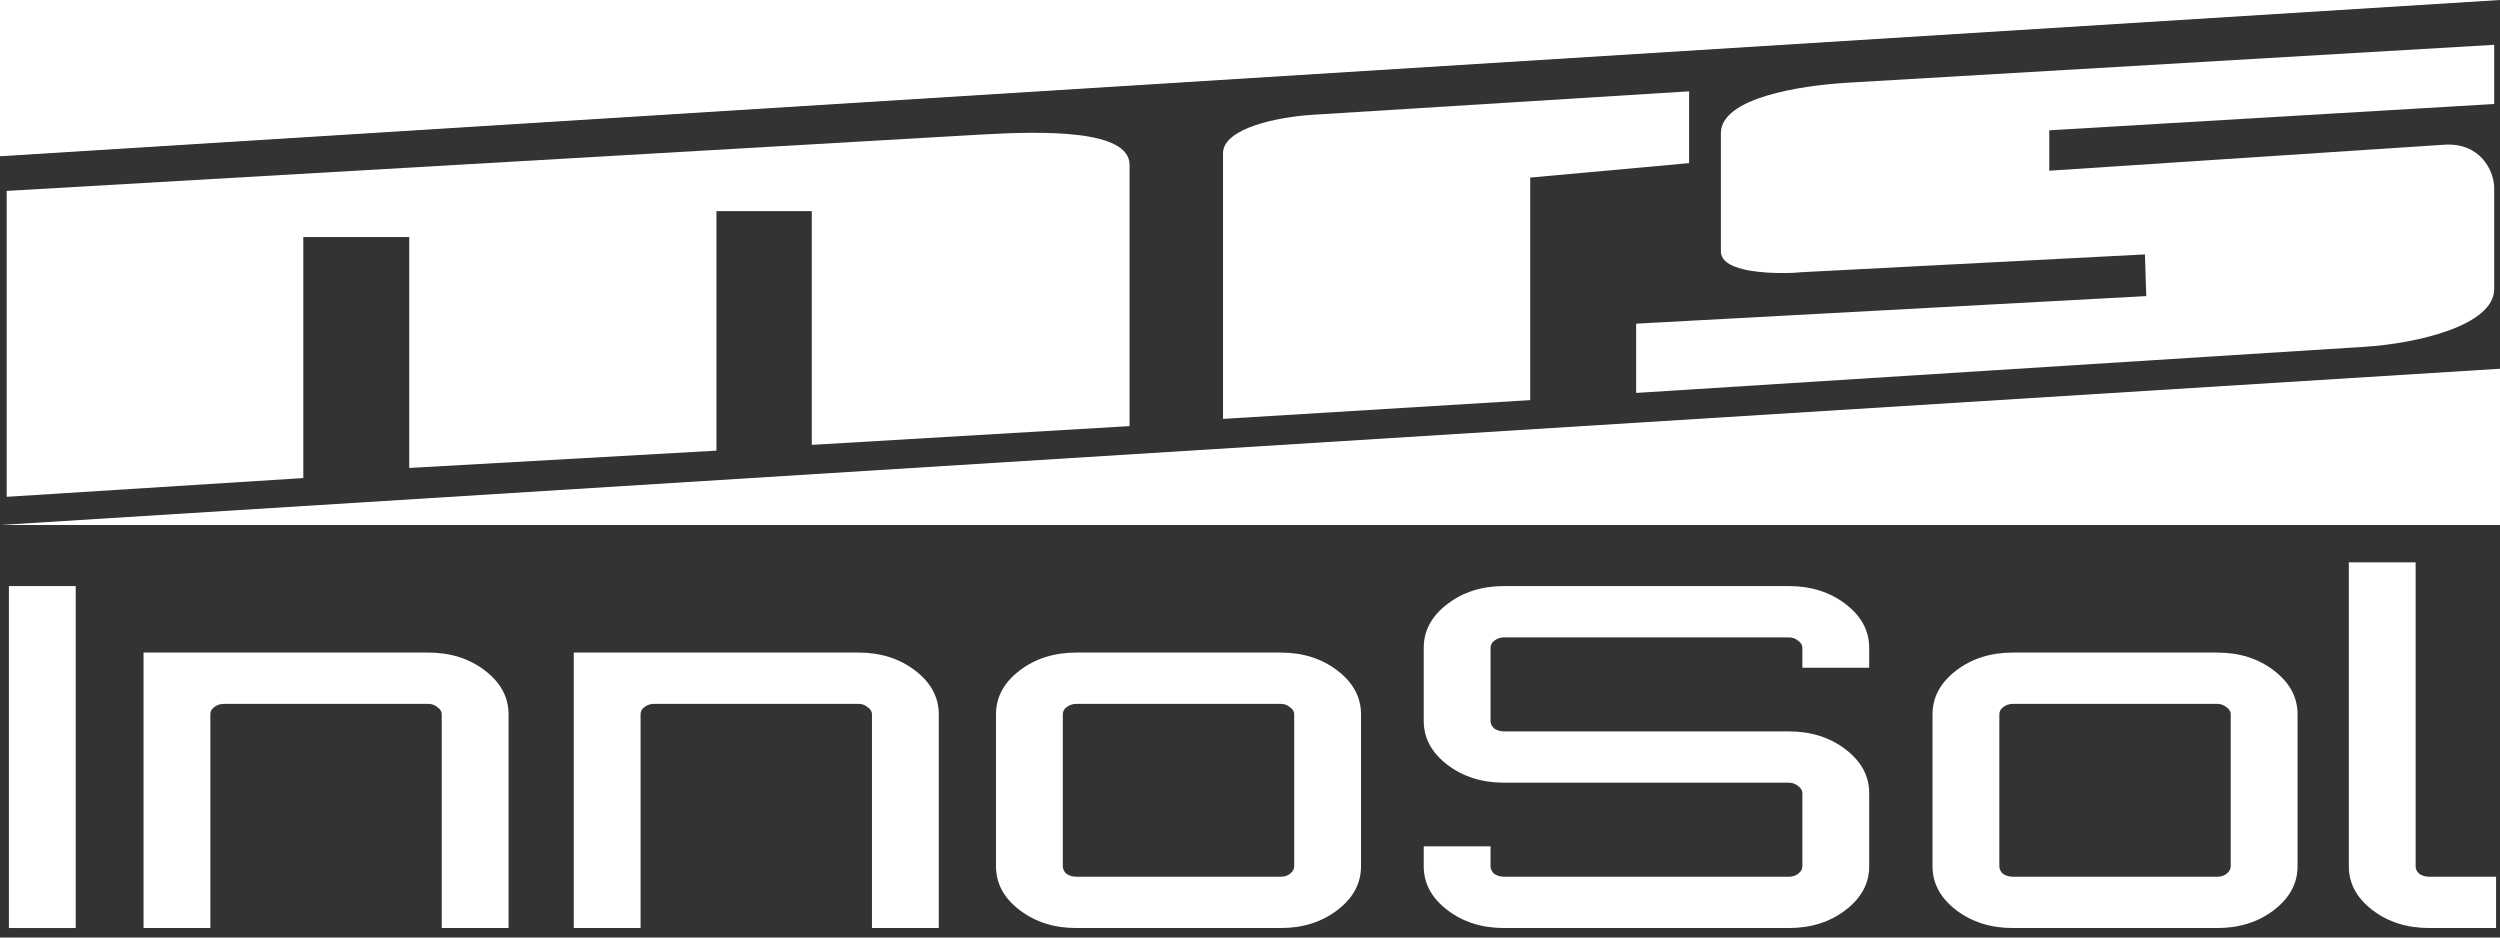
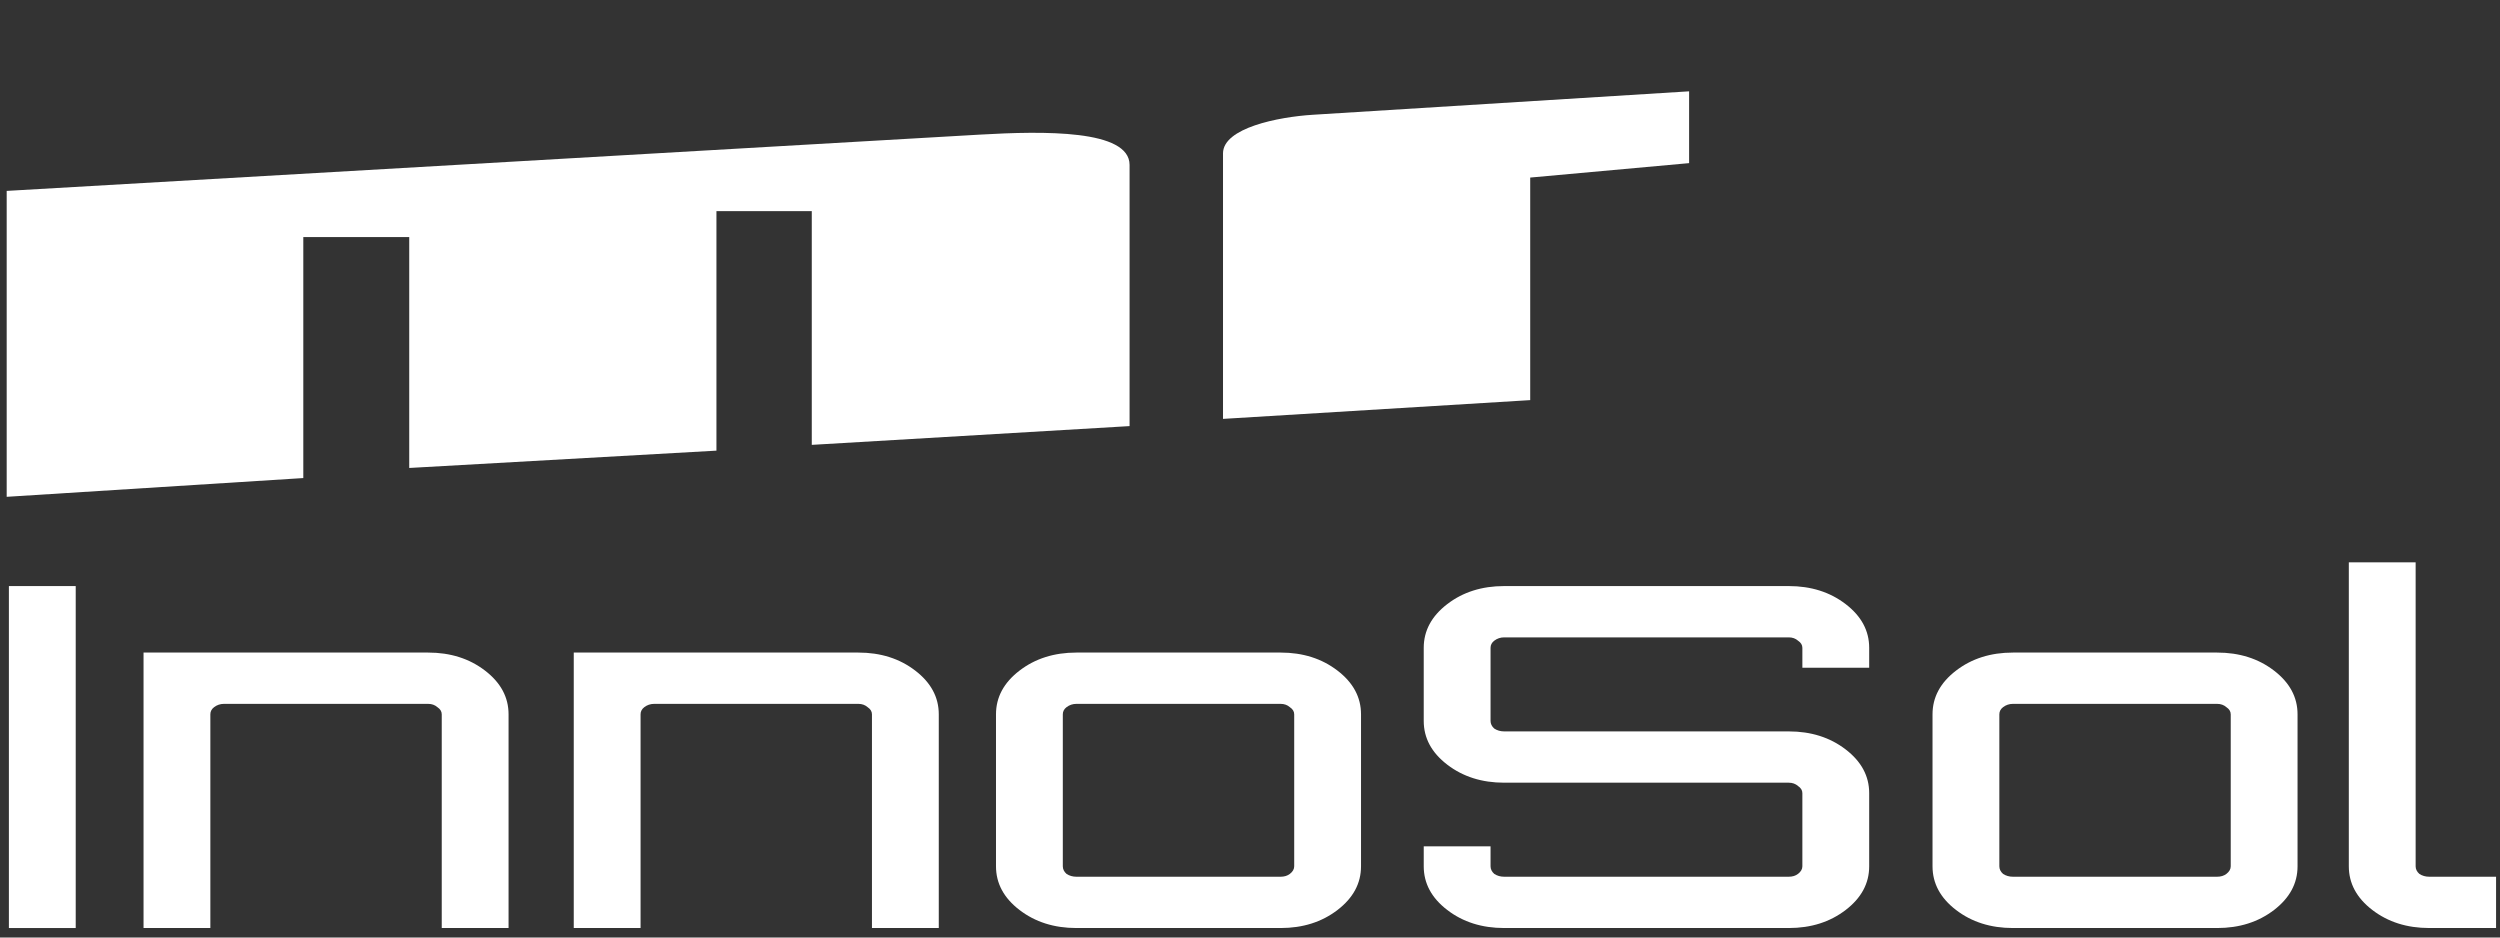
<svg xmlns="http://www.w3.org/2000/svg" xmlns:ns1="http://www.inkscape.org/namespaces/inkscape" xmlns:ns2="http://sodipodi.sourceforge.net/DTD/sodipodi-0.dtd" width="400" height="150" id="svg3052" version="1.1" ns1:version="1.3 (0e150ed6c4, 2023-07-21)" ns2:docname="mrs-innosol-v03_white.svg">
  <rect width="100%" height="100%" fill="#333333" stroke="none" />
  <defs id="defs3054" />
  <ns2:namedview id="base" pagecolor="#ffffff" bordercolor="#666666" borderopacity="1.0" ns1:pageopacity="0.0" ns1:pageshadow="2" ns1:zoom="3.1" ns1:cx="195.32258" ns1:cy="101.6129" ns1:current-layer="layer1" ns1:document-units="px" showgrid="true" ns1:window-width="1126" ns1:window-height="1472" ns1:window-x="1128" ns1:window-y="32" ns1:window-maximized="1" ns1:showpageshadow="2" ns1:pagecheckerboard="0" ns1:deskcolor="#d1d1d1">
    <ns1:grid type="xygrid" id="grid4062" originx="0" originy="0" spacingy="1" spacingx="1" units="px" visible="true" />
  </ns2:namedview>
  <g id="layer1" ns1:label="Layer 1" ns1:groupmode="layer" transform="translate(0,-330)">
    <path style="fill:#ffffff;fill-opacity:1;fill-rule:evenodd;stroke:none" d="m 1.07,409.49 0,-48.946 155.69,-9.004 c 10.251,-0.593 23.971,-0.819 23.971,4.848 l 0,41.789 -50.847,3.001 0,-37.402 -15.254,0 0,38.326 -49.153,2.771 0,-36.94 -16.949,0 0,38.556 z" id="path4236-2" ns1:connector-curvature="0" ns2:nodetypes="ccsscccccccccc" />
    <path style="fill:#ffffff;fill-opacity:1;fill-rule:evenodd;stroke:none" d="m 195.681,397.022 0,-42.481 c 0,-4.067 8.828,-5.831 14.356,-6.176 l 60.22,-3.752 0,11.489 -25.424,2.309 0,35.61 z" id="path4238-0" ns1:connector-curvature="0" ns2:nodetypes="cssccccc" />
-     <path style="fill:#ffffff;fill-opacity:1;fill-rule:evenodd;stroke:none" d="m 261.782,392.867 116.682,-7.388 c 8.021,-0.508 20.606,-3.334 20.606,-9.235 l 0,-16.161 c 0,-2.666 -2.138,-7.312 -8.008,-6.926 l -63.179,4.156 0,-6.465 71.186,-4.207 0,-9.472 -103.39,6.061 c -7.687,0.451 -20.339,2.428 -20.339,8.081 l 0,18.932 c 0,4.641 15.199,3.19 12.15,3.348 l 55.697,-2.886 0.216,6.671 -81.622,4.411 z" id="path4240-5" ns1:connector-curvature="0" ns2:nodetypes="cssssccccsssscccc" />
    <a id="a4790-3" style="fill:#ffffff;fill-opacity:1;stroke:none" transform="matrix(21.224,0,0,11.948,-718.91,-1935.256)">
      <g transform="matrix(0.583,0,0,0.795,26.339,111.493)" style="font-size:8px;font-style:normal;font-variant:normal;font-weight:500;font-stretch:normal;text-align:start;line-height:125%;letter-spacing:0px;word-spacing:0px;writing-mode:lr-tb;text-anchor:start;fill:#ffffff;font-family:Orbitron;-inkscape-font-specification:Orbitron Medium" id="text3288">
        <path d="m 13.037,113.871 0,-5.76 0.864,0 0,5.76 -0.864,0" id="path2992" ns1:connector-curvature="0" style="fill:#ffffff" />
        <path d="m 18.458,109.231 c 0.288,1e-5 0.533,0.101 0.736,0.304 0.203,0.203 0.304,0.448 0.304,0.736 l 0,3.6 -0.864,0 0,-3.6 c -5e-6,-0.048 -0.019,-0.088 -0.056,-0.12 -0.032,-0.037 -0.072,-0.056 -0.12,-0.056 l -2.64,0 c -0.048,1e-5 -0.091,0.019 -0.128,0.056 -0.032,0.032 -0.048,0.072 -0.048,0.12 l 0,3.6 -0.864,0 0,-4.64 3.68,0" id="path2994" ns1:connector-curvature="0" style="fill:#ffffff" />
        <path d="m 24.021,109.231 c 0.288,1e-5 0.533,0.101 0.736,0.304 0.203,0.203 0.304,0.448 0.304,0.736 l 0,3.6 -0.864,0 0,-3.6 c -5e-6,-0.048 -0.019,-0.088 -0.056,-0.12 -0.032,-0.037 -0.072,-0.056 -0.12,-0.056 l -2.64,0 c -0.048,1e-5 -0.091,0.019 -0.128,0.056 -0.032,0.032 -0.048,0.072 -0.048,0.12 l 0,3.6 -0.864,0 0,-4.64 3.68,0" id="path2996" ns1:connector-curvature="0" style="fill:#ffffff" />
        <path d="m 26.841,109.231 2.64,0 c 0.288,1e-5 0.533,0.101 0.736,0.304 0.203,0.203 0.304,0.448 0.304,0.736 l 0,2.56 c -6e-6,0.288 -0.101,0.533 -0.304,0.736 -0.203,0.203 -0.448,0.304 -0.736,0.304 l -2.64,0 c -0.288,0 -0.533,-0.101 -0.736,-0.304 -0.203,-0.203 -0.304,-0.448 -0.304,-0.736 l 0,-2.56 c -1e-6,-0.288 0.101,-0.533 0.304,-0.736 0.203,-0.203 0.448,-0.304 0.736,-0.304 m 2.64,0.864 -2.64,0 c -0.048,1e-5 -0.091,0.019 -0.128,0.056 -0.032,0.032 -0.048,0.072 -0.048,0.12 l 0,2.56 c -2e-6,0.048 0.016,0.091 0.048,0.128 0.037,0.032 0.08,0.048 0.128,0.048 l 2.64,0 c 0.048,0 0.088,-0.016 0.12,-0.048 0.037,-0.037 0.056,-0.08 0.056,-0.128 l 0,-2.56 c -5e-6,-0.048 -0.019,-0.088 -0.056,-0.12 -0.032,-0.037 -0.072,-0.056 -0.12,-0.056" id="path2998" ns1:connector-curvature="0" style="fill:#ffffff" />
        <path d="m 37.092,109.151 0,0.336 -0.864,0 0,-0.336 c -6e-6,-0.048 -0.019,-0.088 -0.056,-0.12 -0.032,-0.037 -0.072,-0.056 -0.12,-0.056 l -3.68,0 c -0.048,1e-5 -0.091,0.019 -0.128,0.056 -0.032,0.032 -0.048,0.072 -0.048,0.12 l 0,1.232 c -2e-6,0.048 0.016,0.091 0.048,0.128 0.037,0.032 0.08,0.048 0.128,0.048 l 3.68,0 c 0.288,0 0.533,0.101 0.736,0.304 0.203,0.203 0.304,0.448 0.304,0.736 l 0,1.232 c -7e-6,0.288 -0.101,0.533 -0.304,0.736 -0.203,0.203 -0.448,0.304 -0.736,0.304 l -3.68,0 c -0.288,0 -0.533,-0.101 -0.736,-0.304 -0.203,-0.203 -0.304,-0.448 -0.304,-0.736 l 0,-0.336 0.864,0 0,0.336 c -2e-6,0.048 0.016,0.091 0.048,0.128 0.037,0.032 0.08,0.048 0.128,0.048 l 3.68,0 c 0.048,0 0.088,-0.016 0.12,-0.048 0.037,-0.037 0.056,-0.08 0.056,-0.128 l 0,-1.232 c -6e-6,-0.048 -0.019,-0.088 -0.056,-0.12 -0.032,-0.037 -0.072,-0.056 -0.12,-0.056 l -3.68,0 c -0.288,0 -0.533,-0.101 -0.736,-0.304 -0.203,-0.203 -0.304,-0.448 -0.304,-0.736 l 0,-1.232 c -1e-6,-0.288 0.101,-0.533 0.304,-0.736 0.203,-0.203 0.448,-0.304 0.736,-0.304 l 3.68,0 c 0.288,1e-5 0.533,0.101 0.736,0.304 0.203,0.203 0.304,0.448 0.304,0.736" id="path3000" ns1:connector-curvature="0" style="fill:#ffffff" />
        <path d="m 38.951,109.231 2.64,0 c 0.288,1e-5 0.533,0.101 0.736,0.304 0.203,0.203 0.304,0.448 0.304,0.736 l 0,2.56 c -6e-6,0.288 -0.101,0.533 -0.304,0.736 -0.203,0.203 -0.448,0.304 -0.736,0.304 l -2.64,0 c -0.288,0 -0.533,-0.101 -0.736,-0.304 -0.203,-0.203 -0.304,-0.448 -0.304,-0.736 l 0,-2.56 c -10e-7,-0.288 0.101,-0.533 0.304,-0.736 0.203,-0.203 0.448,-0.304 0.736,-0.304 m 2.64,0.864 -2.64,0 c -0.048,1e-5 -0.091,0.019 -0.128,0.056 -0.032,0.032 -0.048,0.072 -0.048,0.12 l 0,2.56 c -2e-6,0.048 0.016,0.091 0.048,0.128 0.037,0.032 0.08,0.048 0.128,0.048 l 2.64,0 c 0.048,0 0.088,-0.016 0.12,-0.048 0.037,-0.037 0.056,-0.08 0.056,-0.128 l 0,-2.56 c -5e-6,-0.048 -0.019,-0.088 -0.056,-0.12 -0.032,-0.037 -0.072,-0.056 -0.12,-0.056" id="path3002" ns1:connector-curvature="0" style="fill:#ffffff" />
        <path d="m 43.294,110.271 0,-2.56 0.864,0 0,5.12 c -2e-6,0.048 0.016,0.091 0.048,0.128 0.037,0.032 0.08,0.048 0.128,0.048 l 0.864,0 0,0.864 -0.864,0 c -0.288,0 -0.533,-0.101 -0.736,-0.304 -0.203,-0.203 -0.304,-0.448 -0.304,-0.736 l 0,-2.56" id="path3004" ns1:connector-curvature="0" style="fill:#ffffff" />
      </g>
    </a>
-     <path style="color:#000000;fill:#ffffff;fill-opacity:1;fill-rule:nonzero;stroke:none;stroke-width:1;marker:none;visibility:visible;display:inline;overflow:visible;enable-background:accumulate" d="m 0,414 400,-25 0,25 z" id="rect4060" ns1:connector-curvature="0" ns2:nodetypes="cccc" />
-     <path ns2:nodetypes="cccc" ns1:connector-curvature="0" id="path4065" d="M 400,330 0,355 0,330 z" style="color:#000000;fill:#ffffff;fill-opacity:1;fill-rule:nonzero;stroke:none;stroke-width:1;marker:none;visibility:visible;display:inline;overflow:visible;enable-background:accumulate" />
  </g>
</svg>